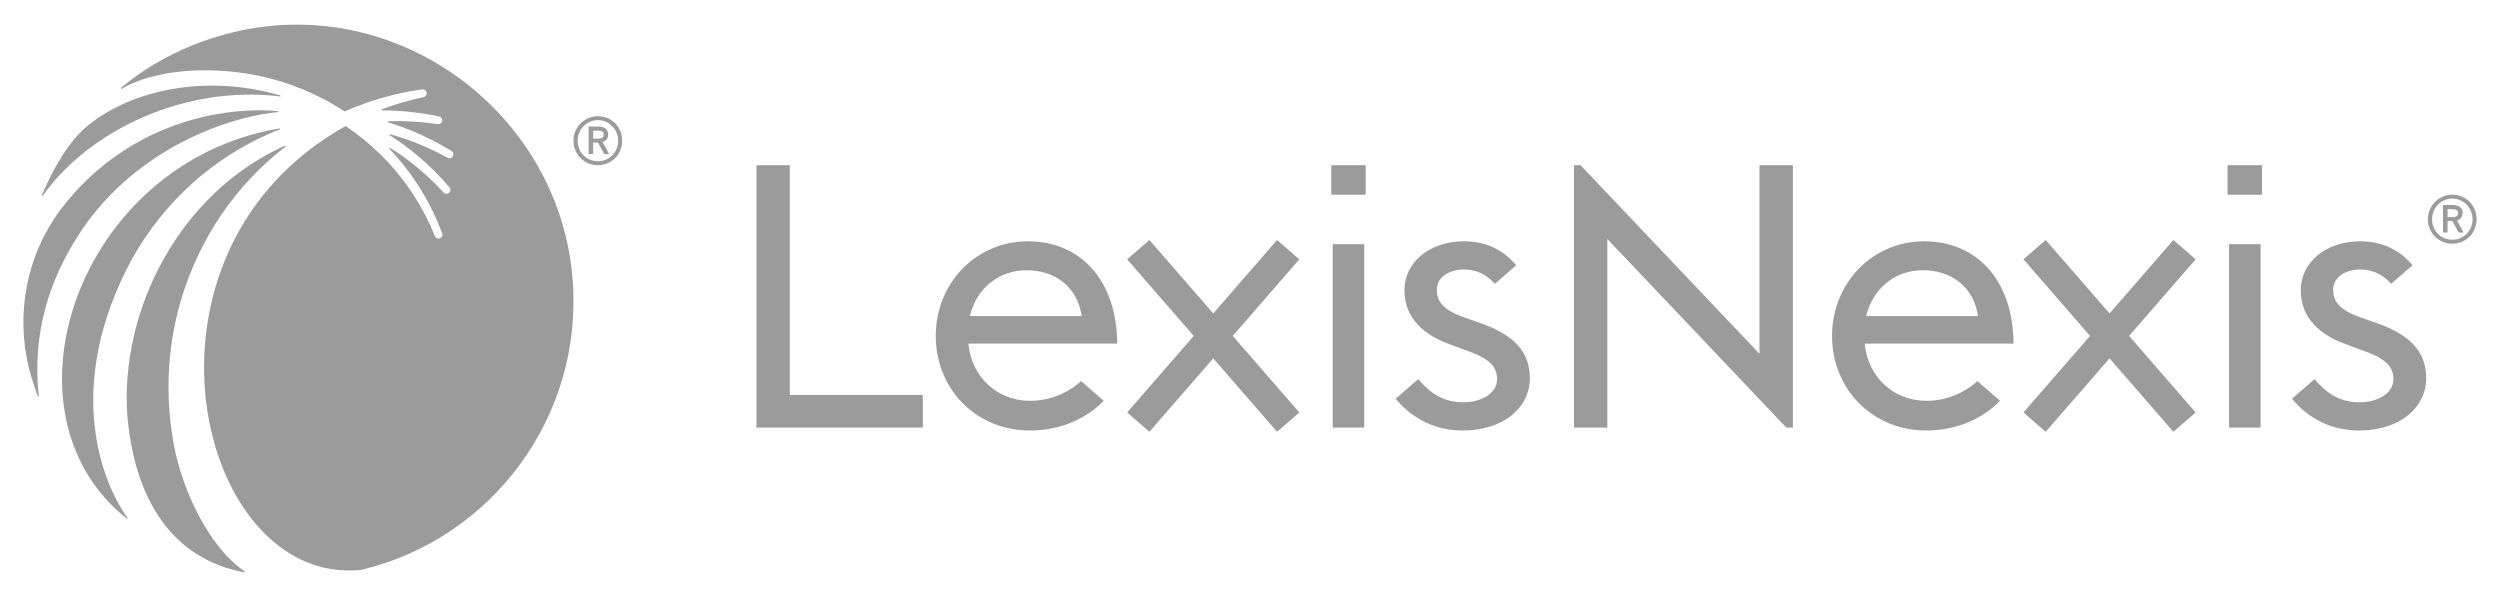
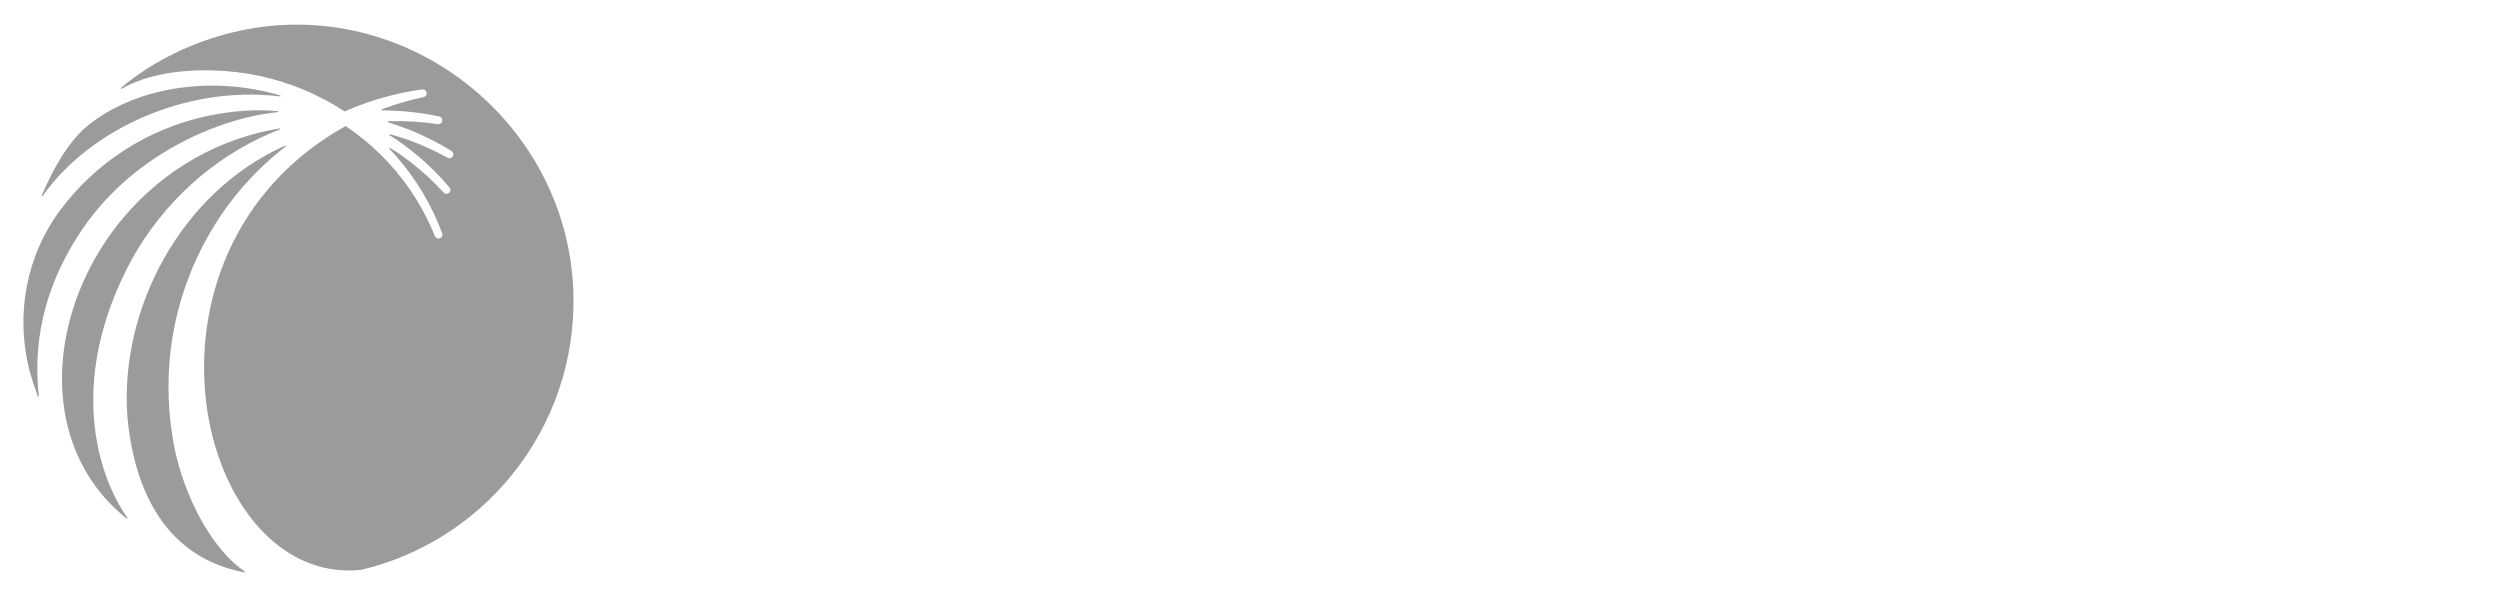
<svg xmlns="http://www.w3.org/2000/svg" width="201" height="48" viewBox="0 0 201 48" fill="none">
-   <path d="M63.501 13.282H60.818V34.377H74.195V31.753H63.501V13.282ZM176.486 20.902L171.179 27.007L176.53 33.163L174.74 34.716L174.697 34.666L169.608 28.812L164.474 34.716L162.688 33.163L162.731 33.11L168.038 27.007L162.688 20.85L164.474 19.296L164.52 19.346L169.608 25.2L174.74 19.296L176.53 20.85L176.486 20.902ZM141.465 28.447L127.078 13.282H126.546V34.377H129.229V19.213L143.617 34.377H144.147V13.282H141.465V28.447ZM179.215 19.636H181.751V34.377H179.215V19.636ZM179.095 15.655H181.868V13.281H179.095V15.655ZM161.892 27.625C161.833 22.377 158.826 19.4 154.698 19.4C150.571 19.4 147.297 22.731 147.297 27.007C147.297 31.251 150.512 34.613 154.876 34.613C157.44 34.613 159.534 33.551 160.802 32.225L160.788 32.21L158.983 30.642C158.035 31.506 156.609 32.225 154.876 32.225C152.192 32.225 150.158 30.25 149.921 27.625L161.892 27.625ZM159.033 25.414H150.041C150.571 23.173 152.398 21.73 154.549 21.73C156.791 21.699 158.677 22.995 159.033 25.414ZM191.081 25.974L189.825 25.531C188.047 24.912 187.587 24.205 187.587 23.292C187.587 22.26 188.6 21.671 189.763 21.671C190.839 21.671 191.599 22.109 192.249 22.82L193.966 21.326C192.893 20.038 191.457 19.4 189.763 19.4C186.974 19.4 184.982 21.109 184.982 23.322C184.982 25.09 185.933 26.712 188.63 27.684L189.825 28.127C191.631 28.745 192.43 29.364 192.43 30.485C192.43 31.606 191.204 32.343 189.702 32.343C188.083 32.343 187.046 31.594 186.085 30.485L184.275 32.059C185.598 33.667 187.483 34.613 189.641 34.613C192.982 34.613 195.066 32.755 195.066 30.396C195.066 28.215 193.686 26.889 191.081 25.974ZM104.465 20.85L102.678 19.296L97.545 25.2L92.456 19.346L92.412 19.296L90.622 20.85L95.975 27.007L90.668 33.11L90.622 33.163L92.412 34.716L97.545 28.812L102.632 34.666L102.678 34.716L104.465 33.163L99.115 27.007L104.422 20.902L104.465 20.85ZM107.15 19.636H109.686V34.377H107.15V19.636ZM107.033 15.655H109.807V13.281H107.033V15.655ZM89.828 27.625C89.769 22.377 86.763 19.4 82.634 19.4C78.506 19.4 75.235 22.731 75.235 27.007C75.235 31.251 78.448 34.613 82.811 34.613C85.377 34.613 87.47 33.551 88.738 32.225L88.725 32.21L86.92 30.642C85.97 31.506 84.546 32.225 82.811 32.225C80.129 32.225 78.095 30.25 77.859 27.625L89.828 27.625ZM86.969 25.414H77.976C78.506 23.173 80.335 21.73 82.487 21.73C84.728 21.699 86.615 22.995 86.969 25.414ZM119.017 25.974L117.761 25.531C115.983 24.912 115.523 24.205 115.523 23.292C115.523 22.26 116.536 21.671 117.701 21.671C118.776 21.671 119.537 22.109 120.186 22.82L121.903 21.326C120.829 20.038 119.395 19.4 117.701 19.4C114.911 19.4 112.918 21.109 112.918 23.322C112.918 25.09 113.869 26.712 116.565 27.684L117.761 28.127C119.569 28.745 120.366 29.364 120.366 30.485C120.366 31.606 119.14 32.343 117.639 32.343C116.02 32.343 114.982 31.594 114.022 30.485L112.211 32.059C113.535 33.667 115.419 34.613 117.578 34.613C120.918 34.613 123.002 32.755 123.002 30.396C123.002 28.215 121.622 26.889 119.017 25.974ZM199.118 17.622C199.118 16.517 198.262 15.652 197.165 15.652C196.083 15.652 195.203 16.535 195.203 17.622C195.203 18.727 196.065 19.593 197.165 19.593C198.262 19.593 199.118 18.727 199.118 17.622ZM198.793 17.622C198.793 18.547 198.08 19.276 197.165 19.276C196.253 19.276 195.537 18.547 195.537 17.622C195.537 16.71 196.266 15.967 197.165 15.967C198.065 15.967 198.793 16.71 198.793 17.622ZM197.54 17.719L198.07 18.696H197.676L197.169 17.773H196.783V18.696H196.417V16.483H197.199C197.7 16.483 197.989 16.714 197.989 17.115C197.989 17.44 197.838 17.644 197.54 17.719ZM197.173 16.815H196.783V17.455H197.181C197.497 17.455 197.629 17.355 197.629 17.123C197.629 16.911 197.489 16.815 197.173 16.815ZM50.024 11.311C50.024 10.207 49.166 9.342 48.071 9.342C46.989 9.342 46.108 10.224 46.108 11.311C46.108 12.416 46.971 13.282 48.071 13.282C49.166 13.282 50.024 12.416 50.024 11.311ZM49.699 11.311C49.699 12.238 48.984 12.965 48.071 12.965C47.157 12.965 46.443 12.238 46.443 11.311C46.443 10.399 47.172 9.656 48.071 9.656C48.969 9.656 49.699 10.399 49.699 11.311ZM48.446 11.41L48.976 12.385H48.582L48.075 11.462H47.689V12.385H47.323V10.173H48.103C48.606 10.173 48.895 10.403 48.895 10.804C48.895 11.129 48.744 11.333 48.446 11.41ZM48.079 10.505H47.689V11.145H48.087C48.403 11.145 48.535 11.046 48.535 10.812C48.535 10.6 48.395 10.505 48.079 10.505Z" fill="#9B9B9B" />
  <path d="M10.155 21.694C12.492 17.033 16.339 13.287 20.871 11.108C21.401 10.856 21.941 10.623 22.486 10.411C22.535 10.39 22.514 10.319 22.462 10.328C6.325 13.044 -0.6 33.101 10.176 41.685C10.218 41.719 10.272 41.668 10.241 41.626C8.676 39.479 4.984 32.081 10.155 21.694H10.155ZM13.862 35.067C13.438 32.42 13.445 29.73 13.865 27.133C14.709 21.93 17.223 17.161 20.838 13.627C21.51 12.964 22.223 12.353 22.964 11.784C23.005 11.753 22.967 11.69 22.919 11.71C14.484 15.48 9.617 24.89 10.24 33.462C10.583 37.379 12.123 44.594 19.635 46.018C19.682 46.026 19.707 45.964 19.668 45.937C16.578 43.814 14.404 38.845 13.862 35.067L13.862 35.067ZM3.435 15.742C7.207 10.415 14.949 6.82 22.512 7.754C22.566 7.762 22.581 7.684 22.529 7.671C16.757 5.983 10.753 7.115 7.083 10.079C5.509 11.35 4.287 13.543 3.36 15.699C3.338 15.749 3.404 15.785 3.435 15.742ZM46.034 22.391C45.037 10.199 34.049 0.959 21.866 2.072C17.633 2.458 13.104 4.208 9.727 7.064C9.686 7.099 9.73 7.164 9.777 7.135C12.665 5.483 16.645 5.523 18.992 5.797C20.229 5.941 21.452 6.2 22.635 6.566C23.818 6.934 24.966 7.412 26.059 7.987C26.625 8.283 27.177 8.61 27.711 8.961C29.704 8.074 31.805 7.485 33.922 7.188H33.929C34.079 7.166 34.233 7.247 34.284 7.39C34.35 7.578 34.234 7.768 34.052 7.806C32.913 8.047 31.792 8.375 30.704 8.785C30.656 8.804 30.669 8.875 30.721 8.875C32.264 8.881 33.8 9.047 35.293 9.358L35.3 9.359C35.434 9.389 35.54 9.493 35.556 9.627C35.581 9.848 35.395 10.008 35.197 9.981C33.886 9.783 32.556 9.703 31.229 9.747C31.177 9.748 31.168 9.822 31.218 9.837C31.838 10.027 32.448 10.244 33.048 10.486C34.176 10.946 35.261 11.502 36.291 12.134L36.302 12.143C36.401 12.203 36.466 12.313 36.452 12.43C36.422 12.678 36.172 12.784 35.985 12.682C34.959 12.115 33.888 11.63 32.783 11.236C32.317 11.074 31.846 10.925 31.373 10.796C31.32 10.782 31.291 10.851 31.335 10.88C32.111 11.369 32.852 11.905 33.552 12.493C34.484 13.274 35.347 14.133 36.13 15.057L36.137 15.066C36.212 15.156 36.238 15.281 36.189 15.387C36.083 15.613 35.809 15.636 35.665 15.478C34.876 14.611 34.012 13.811 33.088 13.089C32.542 12.663 31.97 12.27 31.38 11.903C31.334 11.875 31.284 11.936 31.322 11.976C31.491 12.152 31.655 12.332 31.817 12.514C32.624 13.433 33.347 14.422 33.972 15.467C34.596 16.51 35.124 17.611 35.547 18.746L35.551 18.754C35.59 18.864 35.573 18.992 35.491 19.076C35.311 19.254 35.044 19.181 34.963 18.979C34.526 17.892 33.99 16.842 33.363 15.852C32.736 14.861 32.017 13.928 31.221 13.066C30.424 12.207 29.548 11.419 28.609 10.716C28.345 10.517 27.944 10.24 27.785 10.137C9.448 20.363 15.811 47.211 29.045 45.816C39.557 43.322 46.94 33.464 46.035 22.391L46.034 22.391ZM6.217 19.041C10.446 12.338 17.816 9.452 22.331 9.019C22.382 9.015 22.382 8.936 22.331 8.933C20.465 8.771 18.738 8.894 16.477 9.365C14.191 9.888 11.989 10.79 10.02 12.065C8.045 13.331 6.303 14.956 4.891 16.827C4.877 16.845 4.864 16.867 4.849 16.884C2.125 20.533 1.251 25.221 2.333 29.645C2.456 30.15 2.8 31.199 3.033 31.865C3.049 31.914 3.123 31.897 3.117 31.845C2.556 26.609 4.077 22.431 6.217 19.041" fill="#9B9B9B" />
</svg>